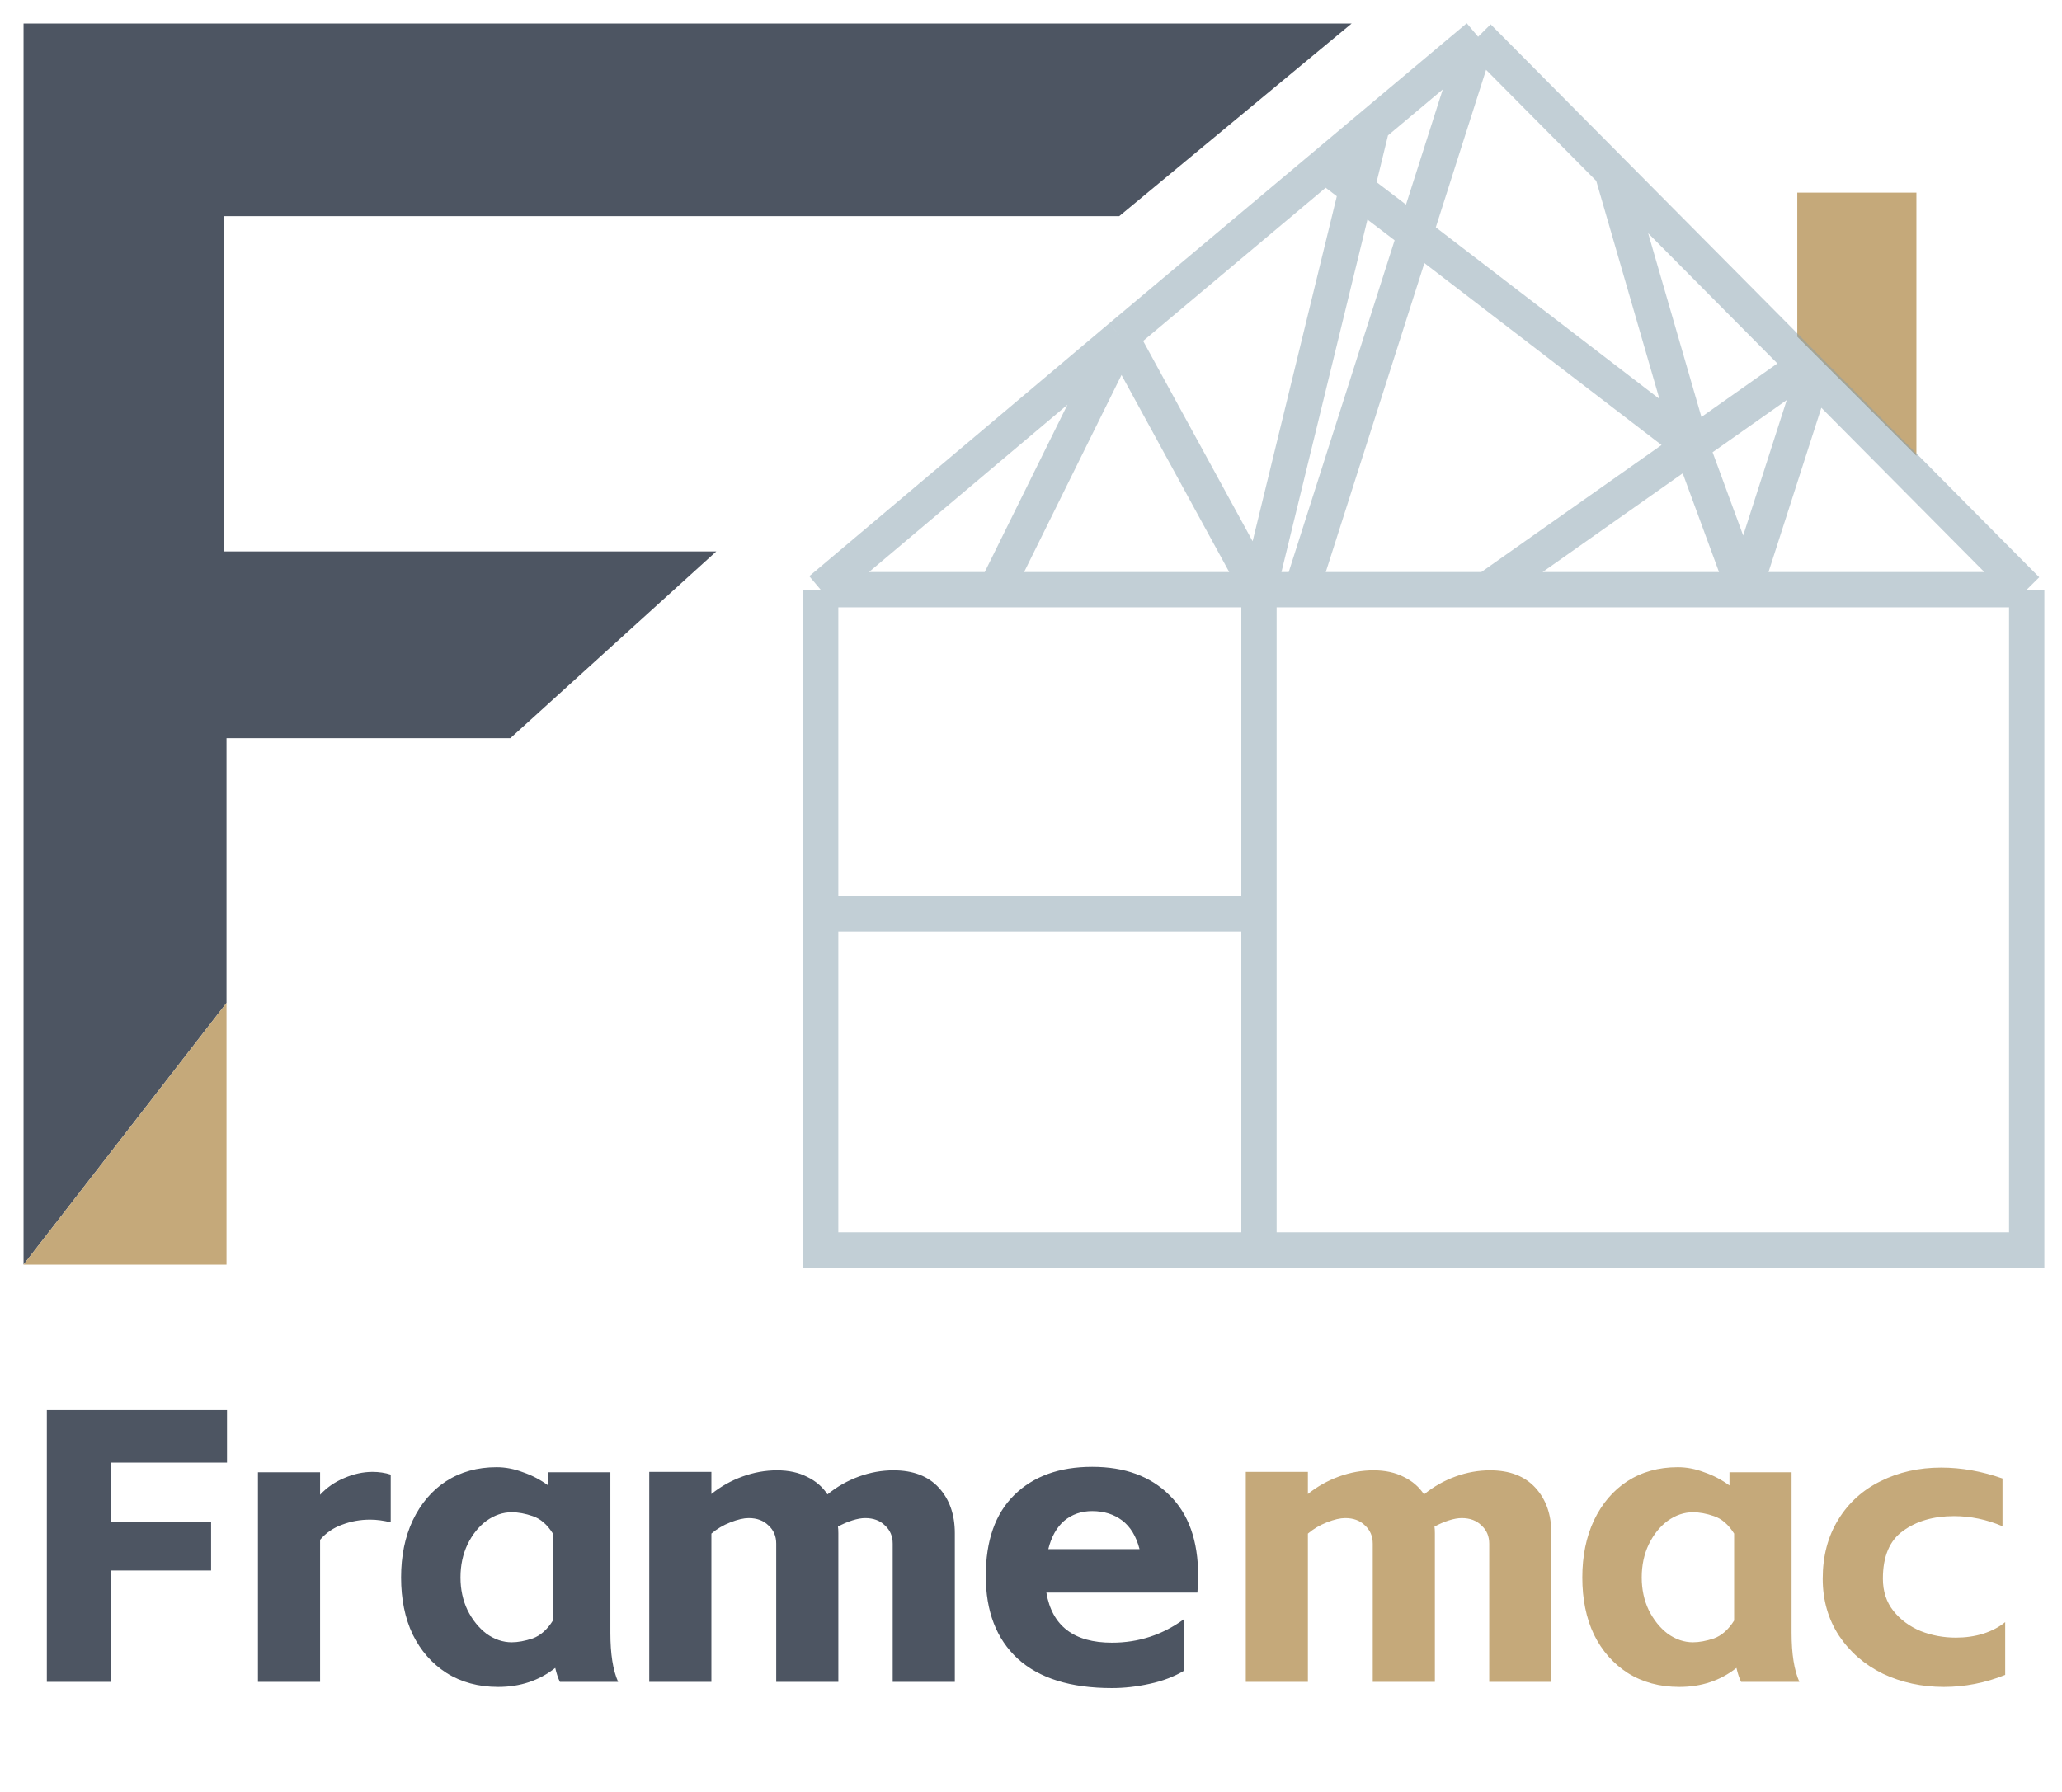
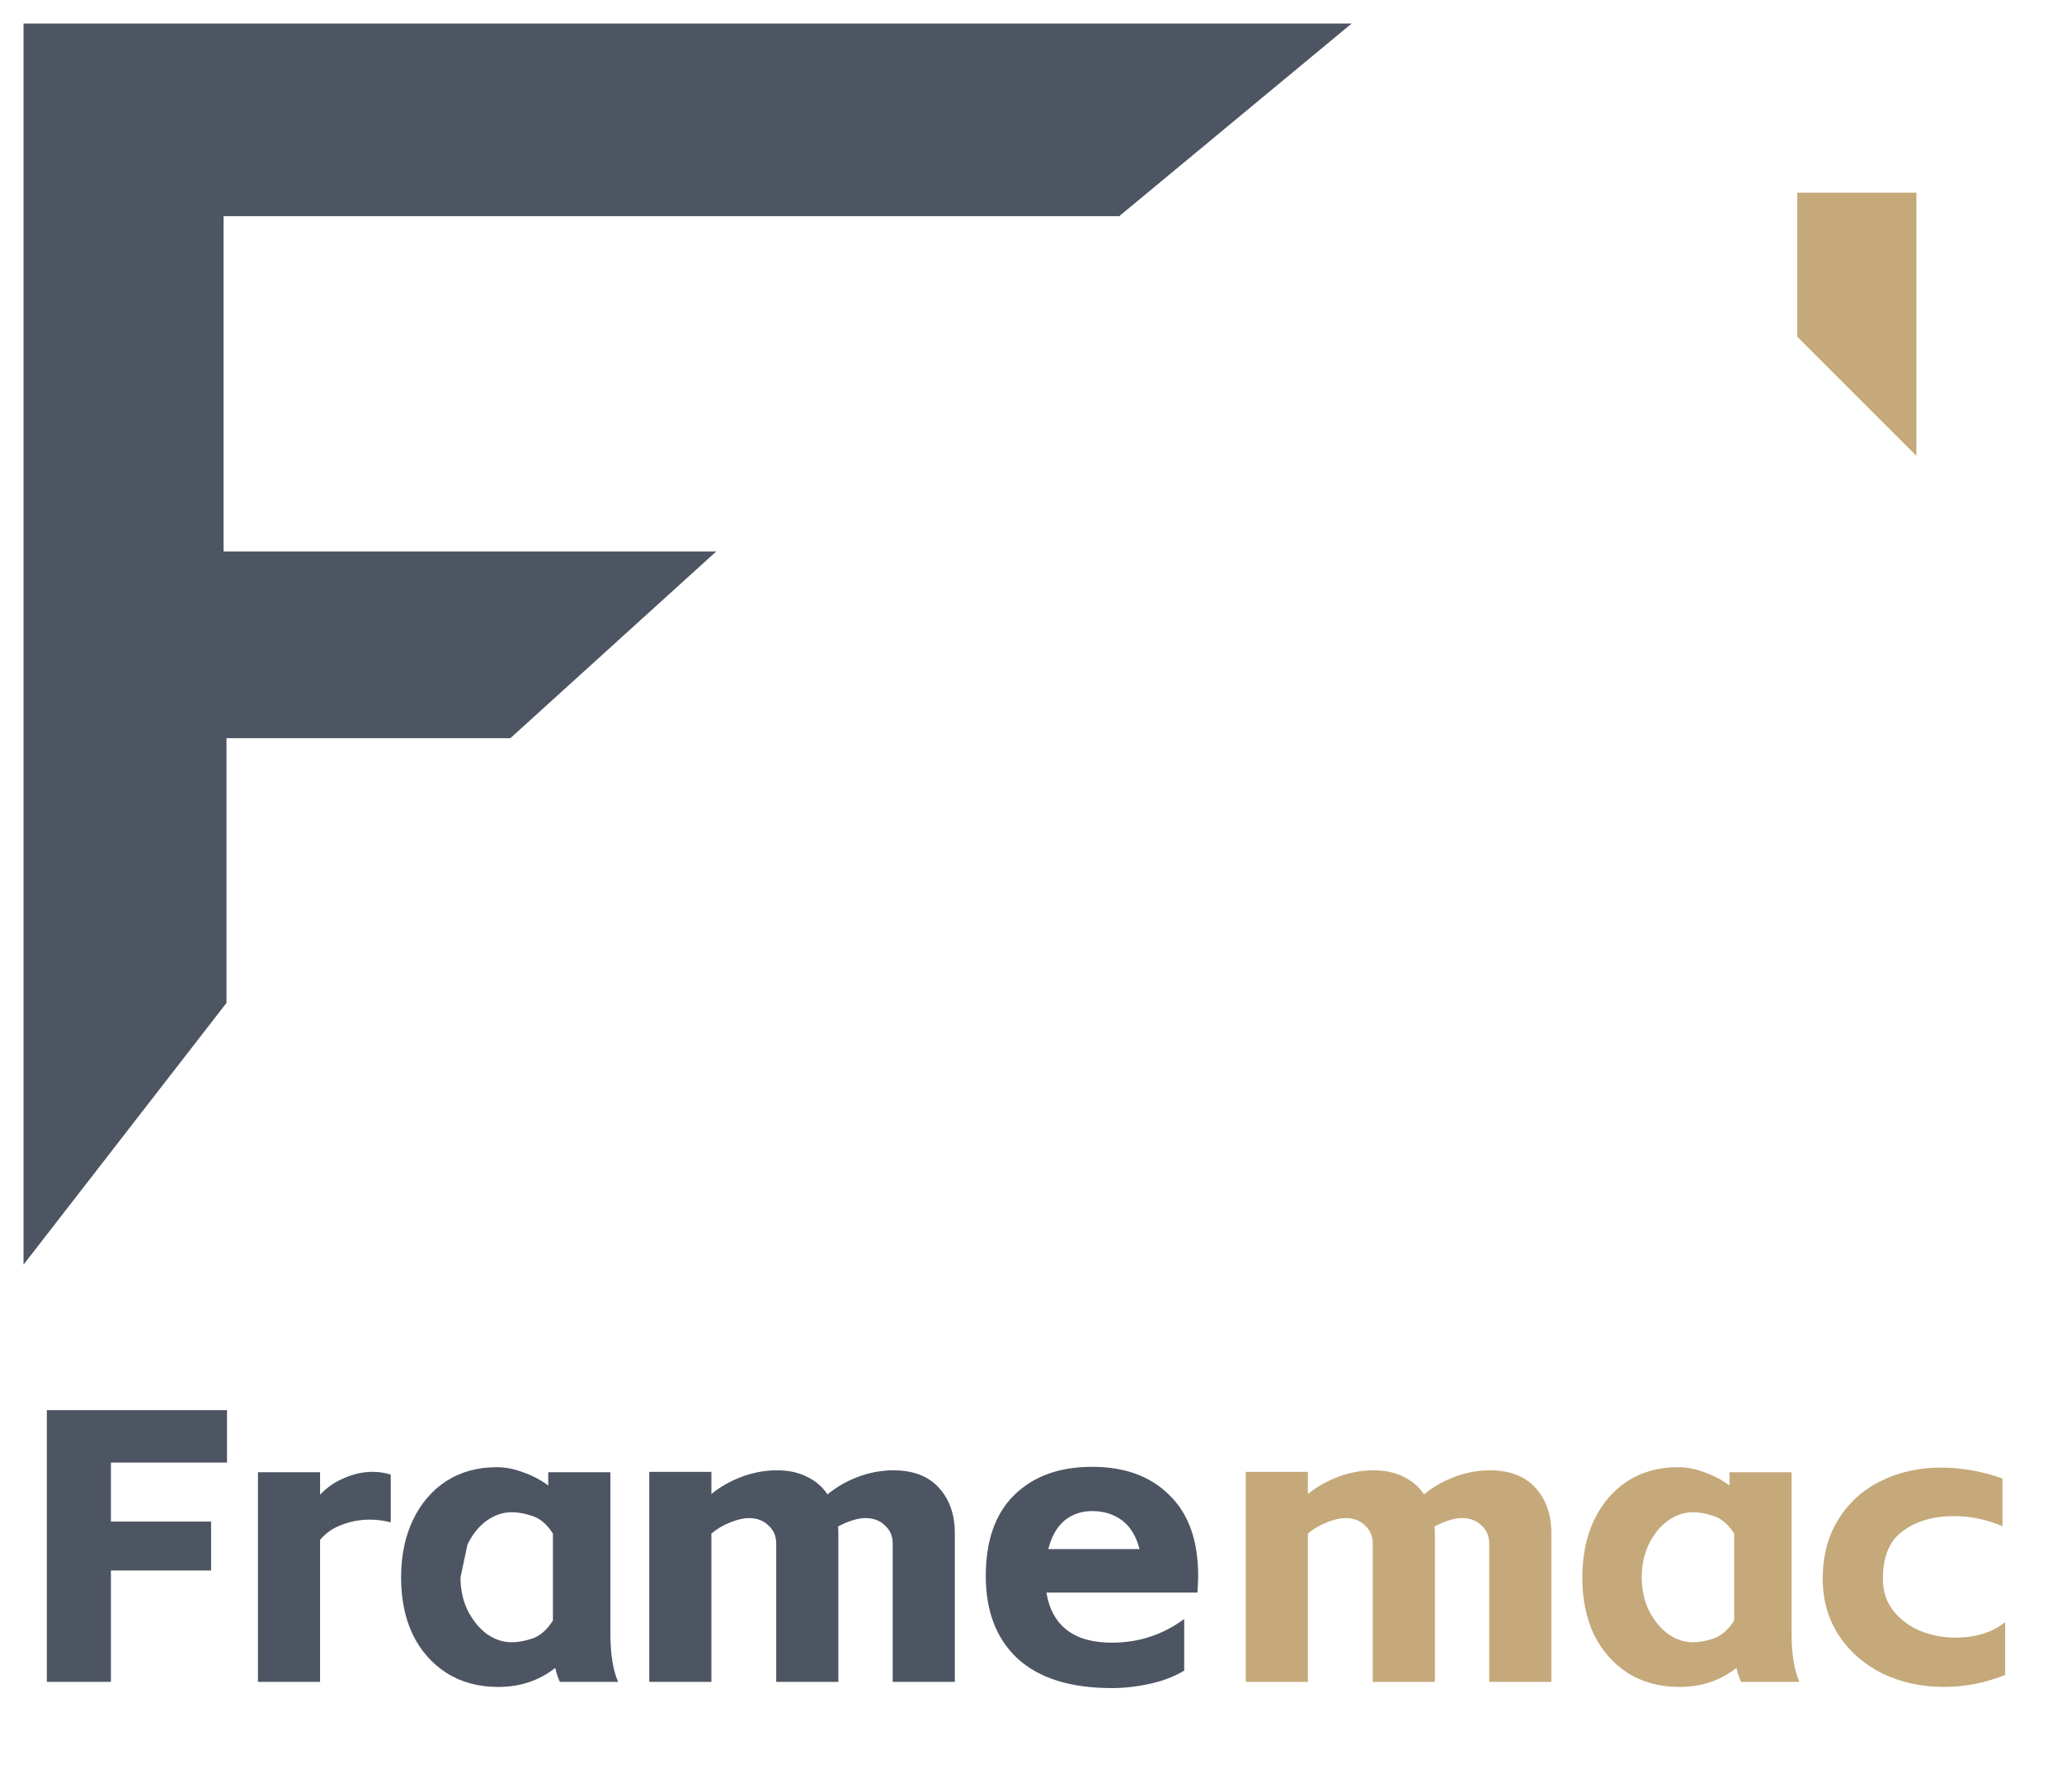
<svg xmlns="http://www.w3.org/2000/svg" width="84" height="73" viewBox="0 0 84 73" fill="none">
  <path d="M78.069 7.849H73.216V13.72L78.069 18.573V7.849Z" fill="#C5A97A" />
-   <path opacity="0.5" d="M60.214 1.498L55.9 5.119M60.214 1.498L65.666 6.994M60.214 1.498L57.652 9.526M33.432 24.026V37.237M33.432 24.026H40.562M33.432 24.026L45.655 13.72M82.562 24.026V50.927H51.287M82.562 24.026H71.058M82.562 24.026L73.874 15.268M33.432 37.237V50.927H51.287M33.432 37.237H51.287M51.287 24.026V37.237M51.287 24.026H40.562M51.287 24.026L45.655 13.72M51.287 24.026H53.024M51.287 24.026L55.268 7.709M51.287 50.927V37.237M40.562 24.026L45.655 13.72M45.655 13.72L53.983 6.729M55.9 5.119L53.983 6.729M55.9 5.119L55.268 7.709M53.024 24.026H60.573M53.024 24.026L57.652 9.526M71.058 24.026L73.874 15.268M71.058 24.026H60.573M71.058 24.026L68.901 18.157M73.874 15.268L73.515 14.906M60.573 24.026L68.901 18.157M73.515 14.906L68.901 18.157M73.515 14.906L65.666 6.994M68.901 18.157L65.666 6.994M68.901 18.157L57.652 9.526M57.652 9.526L55.268 7.709M53.983 6.729L55.268 7.709" stroke="#86A0AE" stroke-width="1.438" />
  <path d="M55.062 0.959H0.959V51.526L9.227 40.862V30.077H20.79L29.178 22.468H9.107V8.807H45.595L55.062 0.959Z" fill="#4D5562" />
-   <path d="M0.959 51.526H9.227V40.862L0.959 51.526Z" fill="#C5A97A" />
-   <path d="M1.908 57.454H9.247V59.59H4.518V61.994H8.599V63.987H4.518V68.526H1.908V57.454ZM13.039 59.985V60.902C13.313 60.607 13.64 60.38 14.019 60.222C14.409 60.053 14.794 59.969 15.174 59.969C15.438 59.969 15.685 60.006 15.917 60.08V62.025C15.622 61.952 15.343 61.915 15.079 61.915C14.678 61.915 14.299 61.983 13.94 62.12C13.582 62.247 13.281 62.453 13.039 62.737V68.526H10.508V59.985H13.039ZM20.294 68.732C19.492 68.732 18.791 68.542 18.19 68.163C17.599 67.783 17.141 67.261 16.814 66.597C16.497 65.932 16.339 65.157 16.339 64.272C16.339 63.396 16.497 62.621 16.814 61.946C17.141 61.261 17.594 60.728 18.174 60.349C18.765 59.969 19.45 59.779 20.23 59.779C20.589 59.779 20.948 59.848 21.306 59.985C21.675 60.111 22.018 60.291 22.334 60.523V59.985H24.865V66.533C24.865 67.388 24.97 68.052 25.181 68.526H22.809C22.735 68.379 22.672 68.189 22.619 67.957C21.965 68.474 21.19 68.732 20.294 68.732ZM18.759 64.272C18.759 64.757 18.854 65.2 19.044 65.6C19.244 66.001 19.503 66.323 19.819 66.565C20.146 66.797 20.489 66.913 20.847 66.913C21.1 66.913 21.385 66.86 21.701 66.755C22.018 66.639 22.292 66.396 22.524 66.027V62.484C22.292 62.115 22.018 61.878 21.701 61.772C21.396 61.667 21.111 61.614 20.847 61.614C20.489 61.614 20.146 61.73 19.819 61.962C19.503 62.194 19.244 62.516 19.044 62.927C18.854 63.328 18.759 63.776 18.759 64.272ZM28.98 59.969V60.871C29.359 60.565 29.781 60.328 30.245 60.159C30.709 59.99 31.178 59.906 31.653 59.906C32.127 59.906 32.539 59.995 32.886 60.175C33.234 60.343 33.509 60.581 33.709 60.887C34.099 60.57 34.526 60.328 34.99 60.159C35.454 59.99 35.923 59.906 36.398 59.906C37.199 59.906 37.816 60.143 38.249 60.618C38.681 61.092 38.897 61.709 38.897 62.468V68.526H36.366V62.895C36.366 62.59 36.261 62.342 36.05 62.152C35.85 61.952 35.581 61.852 35.243 61.852C35.096 61.852 34.922 61.883 34.721 61.946C34.521 62.01 34.326 62.094 34.136 62.199C34.147 62.263 34.152 62.352 34.152 62.468V68.526H31.621V62.895C31.621 62.59 31.516 62.342 31.305 62.152C31.104 61.952 30.836 61.852 30.498 61.852C30.298 61.852 30.05 61.909 29.755 62.025C29.459 62.141 29.201 62.294 28.98 62.484V68.526H26.449V59.969H28.98ZM48.241 68.068C47.84 68.31 47.371 68.49 46.833 68.606C46.306 68.722 45.794 68.779 45.299 68.779C43.612 68.779 42.33 68.379 41.455 67.577C40.59 66.776 40.158 65.653 40.158 64.208C40.158 62.774 40.543 61.678 41.313 60.918C42.093 60.148 43.153 59.764 44.492 59.764C45.821 59.764 46.87 60.148 47.64 60.918C48.42 61.678 48.81 62.774 48.81 64.208C48.81 64.366 48.8 64.593 48.779 64.888H42.626C42.858 66.249 43.749 66.929 45.299 66.929C46.385 66.929 47.366 66.607 48.241 65.964V68.068ZM46.422 63.117C46.285 62.59 46.047 62.199 45.71 61.946C45.373 61.693 44.967 61.567 44.492 61.567C44.049 61.567 43.67 61.699 43.353 61.962C43.047 62.226 42.831 62.611 42.705 63.117H46.422Z" fill="#4D5562" />
+   <path d="M1.908 57.454H9.247V59.59H4.518V61.994H8.599V63.987H4.518V68.526H1.908V57.454ZM13.039 59.985V60.902C13.313 60.607 13.64 60.38 14.019 60.222C14.409 60.053 14.794 59.969 15.174 59.969C15.438 59.969 15.685 60.006 15.917 60.08V62.025C15.622 61.952 15.343 61.915 15.079 61.915C14.678 61.915 14.299 61.983 13.94 62.12C13.582 62.247 13.281 62.453 13.039 62.737V68.526H10.508V59.985H13.039ZM20.294 68.732C19.492 68.732 18.791 68.542 18.19 68.163C17.599 67.783 17.141 67.261 16.814 66.597C16.497 65.932 16.339 65.157 16.339 64.272C16.339 63.396 16.497 62.621 16.814 61.946C17.141 61.261 17.594 60.728 18.174 60.349C18.765 59.969 19.45 59.779 20.23 59.779C20.589 59.779 20.948 59.848 21.306 59.985C21.675 60.111 22.018 60.291 22.334 60.523V59.985H24.865V66.533C24.865 67.388 24.97 68.052 25.181 68.526H22.809C22.735 68.379 22.672 68.189 22.619 67.957C21.965 68.474 21.19 68.732 20.294 68.732ZM18.759 64.272C18.759 64.757 18.854 65.2 19.044 65.6C19.244 66.001 19.503 66.323 19.819 66.565C20.146 66.797 20.489 66.913 20.847 66.913C21.1 66.913 21.385 66.86 21.701 66.755C22.018 66.639 22.292 66.396 22.524 66.027V62.484C22.292 62.115 22.018 61.878 21.701 61.772C21.396 61.667 21.111 61.614 20.847 61.614C20.489 61.614 20.146 61.73 19.819 61.962C19.503 62.194 19.244 62.516 19.044 62.927ZM28.98 59.969V60.871C29.359 60.565 29.781 60.328 30.245 60.159C30.709 59.99 31.178 59.906 31.653 59.906C32.127 59.906 32.539 59.995 32.886 60.175C33.234 60.343 33.509 60.581 33.709 60.887C34.099 60.57 34.526 60.328 34.99 60.159C35.454 59.99 35.923 59.906 36.398 59.906C37.199 59.906 37.816 60.143 38.249 60.618C38.681 61.092 38.897 61.709 38.897 62.468V68.526H36.366V62.895C36.366 62.59 36.261 62.342 36.05 62.152C35.85 61.952 35.581 61.852 35.243 61.852C35.096 61.852 34.922 61.883 34.721 61.946C34.521 62.01 34.326 62.094 34.136 62.199C34.147 62.263 34.152 62.352 34.152 62.468V68.526H31.621V62.895C31.621 62.59 31.516 62.342 31.305 62.152C31.104 61.952 30.836 61.852 30.498 61.852C30.298 61.852 30.05 61.909 29.755 62.025C29.459 62.141 29.201 62.294 28.98 62.484V68.526H26.449V59.969H28.98ZM48.241 68.068C47.84 68.31 47.371 68.49 46.833 68.606C46.306 68.722 45.794 68.779 45.299 68.779C43.612 68.779 42.33 68.379 41.455 67.577C40.59 66.776 40.158 65.653 40.158 64.208C40.158 62.774 40.543 61.678 41.313 60.918C42.093 60.148 43.153 59.764 44.492 59.764C45.821 59.764 46.87 60.148 47.64 60.918C48.42 61.678 48.81 62.774 48.81 64.208C48.81 64.366 48.8 64.593 48.779 64.888H42.626C42.858 66.249 43.749 66.929 45.299 66.929C46.385 66.929 47.366 66.607 48.241 65.964V68.068ZM46.422 63.117C46.285 62.59 46.047 62.199 45.71 61.946C45.373 61.693 44.967 61.567 44.492 61.567C44.049 61.567 43.67 61.699 43.353 61.962C43.047 62.226 42.831 62.611 42.705 63.117H46.422Z" fill="#4D5562" />
  <path d="M53.28 59.969V60.871C53.66 60.565 54.082 60.328 54.546 60.159C55.01 59.99 55.479 59.906 55.953 59.906C56.428 59.906 56.839 59.995 57.187 60.175C57.535 60.343 57.809 60.581 58.01 60.887C58.4 60.57 58.827 60.328 59.291 60.159C59.755 59.99 60.224 59.906 60.699 59.906C61.5 59.906 62.117 60.143 62.549 60.618C62.982 61.092 63.198 61.709 63.198 62.468V68.526H60.667V62.895C60.667 62.59 60.562 62.342 60.351 62.152C60.15 61.952 59.882 61.852 59.544 61.852C59.397 61.852 59.222 61.883 59.022 61.946C58.822 62.01 58.627 62.094 58.437 62.199C58.447 62.263 58.453 62.352 58.453 62.468V68.526H55.922V62.895C55.922 62.59 55.816 62.342 55.606 62.152C55.405 61.952 55.136 61.852 54.799 61.852C54.599 61.852 54.351 61.909 54.055 62.025C53.76 62.141 53.502 62.294 53.28 62.484V68.526H50.75V59.969H53.28ZM68.413 68.732C67.612 68.732 66.91 68.542 66.309 68.163C65.719 67.783 65.26 67.261 64.933 66.597C64.617 65.932 64.459 65.157 64.459 64.272C64.459 63.396 64.617 62.621 64.933 61.946C65.26 61.261 65.714 60.728 66.294 60.349C66.884 59.969 67.57 59.779 68.35 59.779C68.709 59.779 69.067 59.848 69.425 59.985C69.795 60.111 70.137 60.291 70.454 60.523V59.985H72.984V66.533C72.984 67.388 73.09 68.052 73.301 68.526H70.928C70.854 68.379 70.791 68.189 70.738 67.957C70.085 68.474 69.309 68.732 68.413 68.732ZM66.879 64.272C66.879 64.757 66.974 65.2 67.164 65.6C67.364 66.001 67.622 66.323 67.939 66.565C68.266 66.797 68.608 66.913 68.967 66.913C69.22 66.913 69.505 66.86 69.821 66.755C70.137 66.639 70.412 66.396 70.644 66.027V62.484C70.412 62.115 70.137 61.878 69.821 61.772C69.515 61.667 69.23 61.614 68.967 61.614C68.608 61.614 68.266 61.73 67.939 61.962C67.622 62.194 67.364 62.516 67.164 62.927C66.974 63.328 66.879 63.776 66.879 64.272ZM81.686 68.242C80.874 68.569 80.041 68.732 79.187 68.732C78.291 68.732 77.463 68.553 76.704 68.194C75.955 67.825 75.359 67.308 74.916 66.644C74.474 65.969 74.252 65.194 74.252 64.319C74.252 63.402 74.463 62.6 74.885 61.915C75.306 61.229 75.881 60.707 76.609 60.349C77.347 59.98 78.169 59.795 79.076 59.795C79.899 59.795 80.732 59.943 81.576 60.238V62.184C80.932 61.909 80.273 61.772 79.598 61.772C78.765 61.772 78.075 61.973 77.526 62.373C76.978 62.764 76.704 63.412 76.704 64.319C76.704 64.836 76.846 65.273 77.131 65.632C77.415 65.99 77.785 66.264 78.238 66.454C78.692 66.634 79.171 66.723 79.677 66.723C80.068 66.723 80.437 66.671 80.785 66.565C81.143 66.449 81.444 66.291 81.686 66.091V68.242Z" fill="#C5A97A" />
</svg>